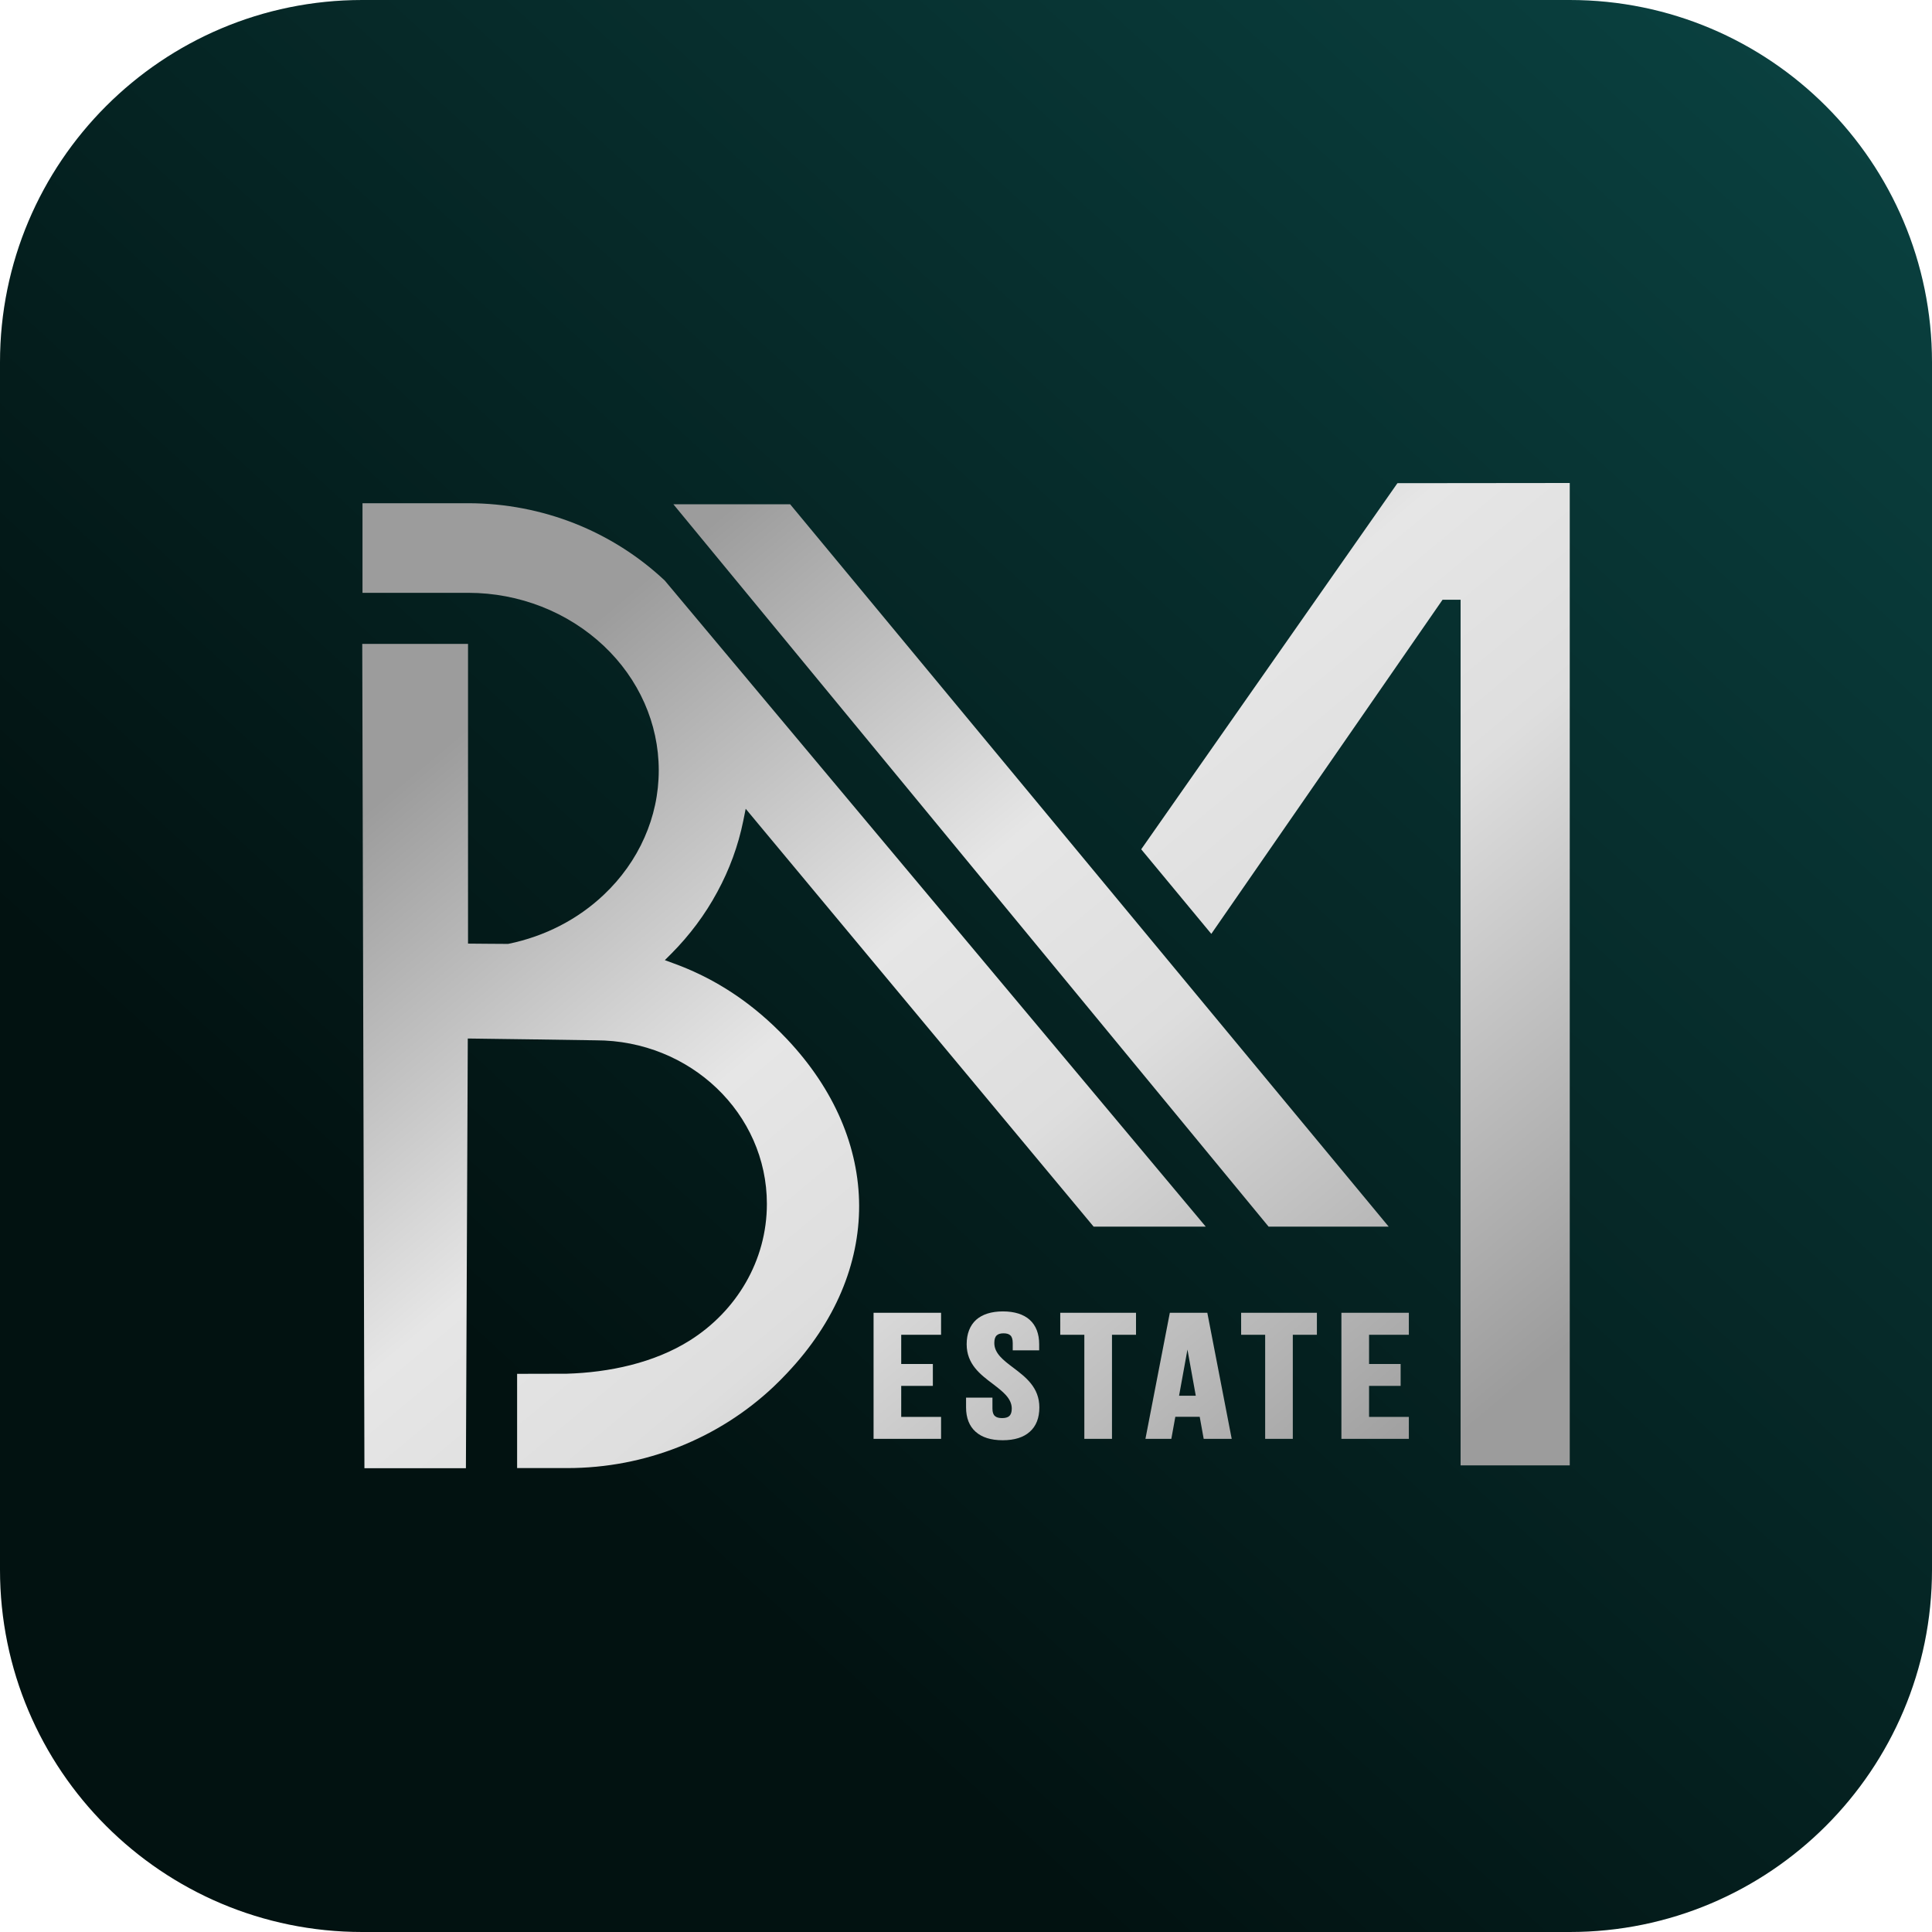
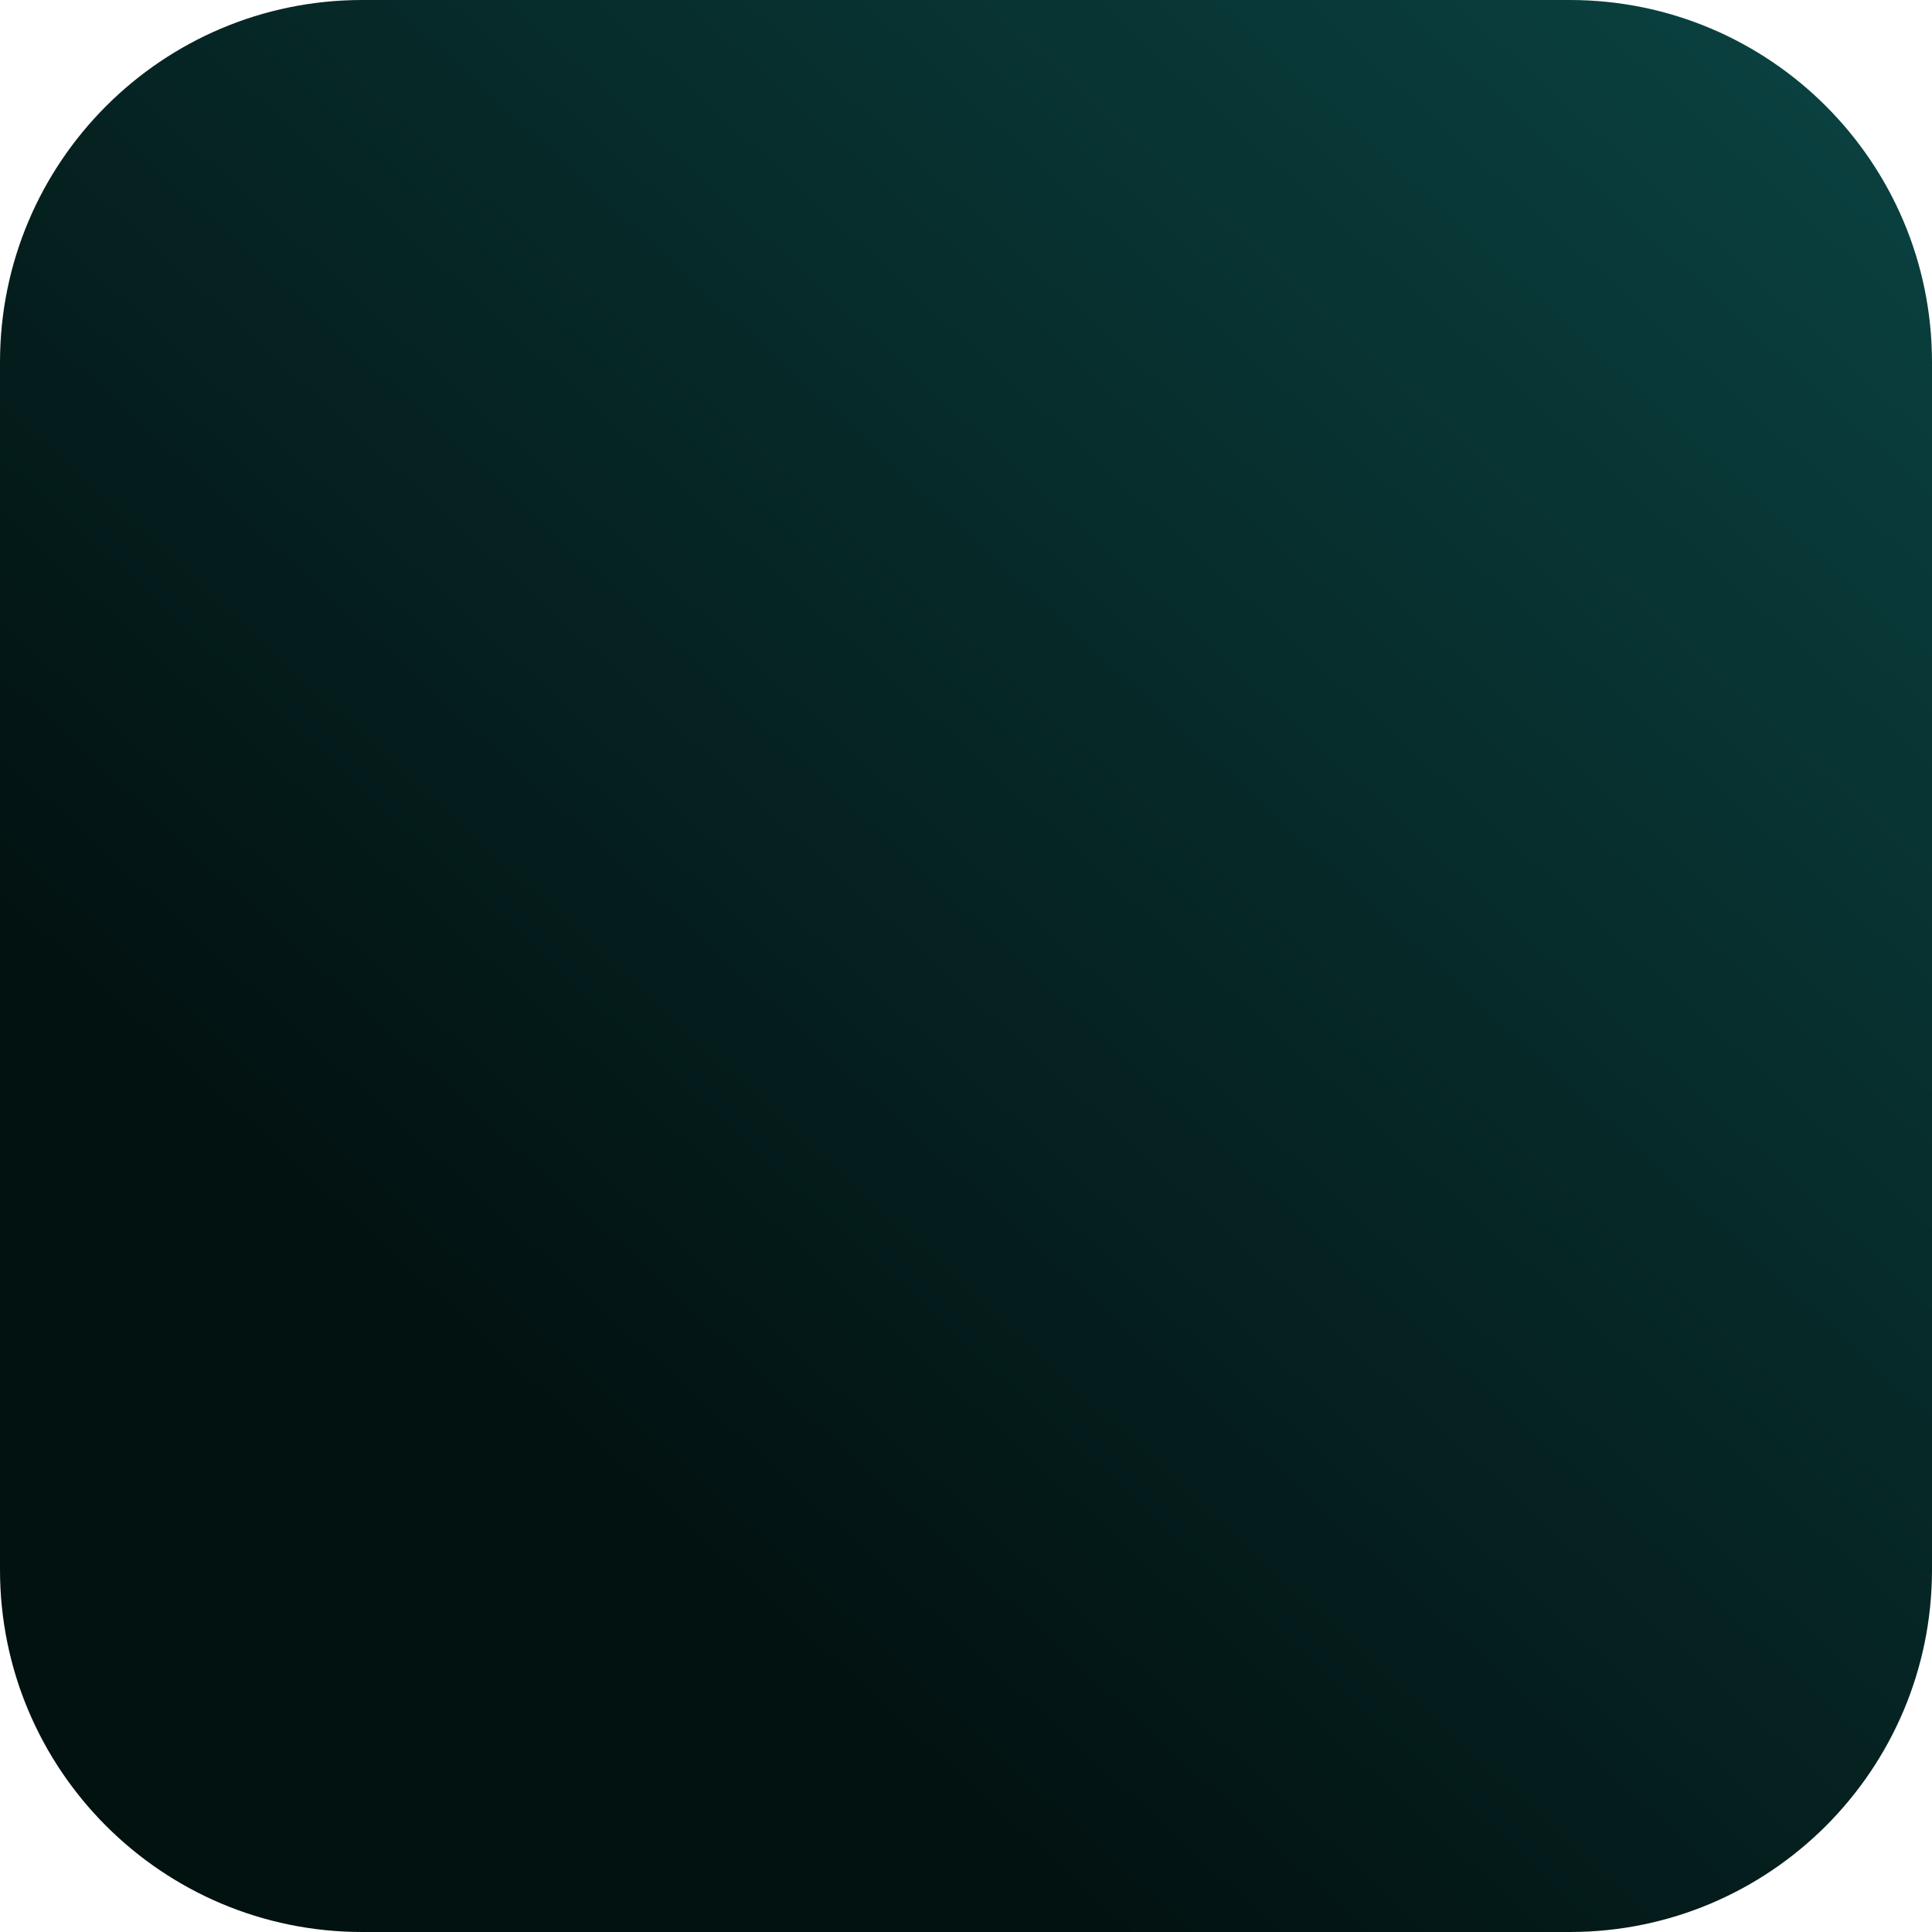
<svg xmlns="http://www.w3.org/2000/svg" width="32" height="32" viewBox="0 0 32 32" fill="none">
  <path fill-rule="evenodd" clip-rule="evenodd" d="M32 6C32 2.686 29.314 0 26 0H6C2.686 0 0 2.686 0 6V26C0 29.314 2.686 32 6 32H26C29.314 32 32 29.314 32 26V6Z" fill="url(#paint0_linear_2170_449)" />
-   <path fill-rule="evenodd" clip-rule="evenodd" d="M20.063 15.468L23.893 9.934H24.192V24.271H26V8L23.146 8.003L18.902 14.067L20.063 15.468ZM23.297 22.108H22.676V22.592H23.199V22.955H22.676V23.468H23.335V23.832H22.218V21.744H23.335V22.108H23.297ZM20.955 22.108H20.557V21.744H21.812V22.108H21.413V23.832H20.955V22.108ZM19.806 23.118L19.668 22.353L19.529 23.118H19.806ZM19.407 21.744H19.997C20.131 22.44 20.266 23.136 20.401 23.832H19.937L19.871 23.467H19.467L19.401 23.832H18.972L19.376 21.744H19.407ZM17.96 22.108H17.561V21.744H18.816V22.108H18.418V23.832H17.96V22.108ZM16.446 22.923C16.237 22.766 16.011 22.595 16.011 22.265C16.011 22.091 16.065 21.954 16.168 21.86C16.27 21.77 16.418 21.721 16.612 21.721C16.805 21.721 16.954 21.77 17.055 21.86C17.159 21.954 17.212 22.091 17.212 22.265V22.366H16.774V22.245C16.774 22.184 16.761 22.143 16.736 22.119C16.712 22.095 16.673 22.084 16.622 22.084C16.572 22.084 16.532 22.095 16.508 22.119C16.482 22.143 16.469 22.184 16.469 22.245C16.469 22.416 16.619 22.53 16.781 22.652C16.989 22.809 17.215 22.981 17.215 23.311C17.215 23.485 17.162 23.622 17.056 23.715C16.954 23.807 16.803 23.855 16.608 23.855C16.412 23.855 16.263 23.807 16.16 23.715C16.055 23.622 16.001 23.485 16.001 23.311V23.149H16.438V23.331C16.438 23.391 16.452 23.431 16.479 23.454C16.505 23.478 16.546 23.488 16.598 23.488C16.649 23.488 16.691 23.478 16.716 23.454C16.743 23.431 16.758 23.391 16.758 23.331C16.758 23.16 16.607 23.047 16.446 22.923ZM15.548 22.108H14.927V22.592H15.451V22.955H14.927V23.468H15.587V23.832H14.469V21.744H15.587V22.108H15.548ZM11.153 8.352L21.012 20.317H23.001L13.087 8.352H11.153ZM7.752 15.532V10.665H6L6.036 24.318H7.717L7.748 17.201C7.894 17.201 9.869 17.231 9.869 17.231C11.433 17.231 12.702 18.443 12.702 19.94C12.702 20.886 12.194 21.718 11.426 22.202C10.832 22.576 10.088 22.732 9.388 22.753L8.565 22.755V24.316H9.397C10.047 24.316 10.669 24.192 11.237 23.968C11.828 23.735 12.361 23.394 12.809 22.972C12.887 22.898 12.963 22.822 13.035 22.745C13.838 21.896 14.232 20.93 14.23 19.969C14.226 19.007 13.825 18.048 13.034 17.21C12.962 17.134 12.887 17.059 12.809 16.985C12.555 16.745 12.291 16.542 12.016 16.372C11.741 16.202 11.454 16.064 11.156 15.956L11.012 15.903L11.12 15.795C11.422 15.491 11.68 15.147 11.882 14.771C12.081 14.405 12.227 14.009 12.311 13.595L12.351 13.396L18.114 20.317H19.971L11.01 9.615C10.583 9.214 10.076 8.89 9.514 8.668C8.971 8.455 8.376 8.335 7.755 8.335H6.004V9.819H7.755C8.185 9.819 8.595 9.901 8.969 10.047C9.358 10.199 9.708 10.422 10.001 10.698C10.287 10.968 10.518 11.29 10.675 11.646C10.827 11.991 10.911 12.366 10.911 12.759C10.911 13.152 10.827 13.528 10.675 13.871C10.518 14.228 10.287 14.55 10.001 14.82C9.787 15.023 9.541 15.197 9.272 15.335C9.009 15.47 8.723 15.571 8.421 15.633L8.411 15.634C8.191 15.634 7.972 15.63 7.752 15.629V15.532Z" fill="url(#paint1_linear_2170_449)" />
  <defs>
    <linearGradient id="paint0_linear_2170_449" x1="11.41" y1="25.699" x2="32.907" y2="2.291" gradientUnits="userSpaceOnUse">
      <stop stop-color="#021211" />
      <stop offset="1" stop-color="#0A4241" />
    </linearGradient>
    <linearGradient id="paint1_linear_2170_449" x1="22.857" y1="24.91" x2="10.325" y2="9.886" gradientUnits="userSpaceOnUse">
      <stop stop-color="#9C9C9C" />
      <stop offset="0.431" stop-color="#DEDEDE" />
      <stop offset="0.631" stop-color="#E6E6E6" />
      <stop offset="1" stop-color="#9C9C9C" />
    </linearGradient>
  </defs>
</svg>